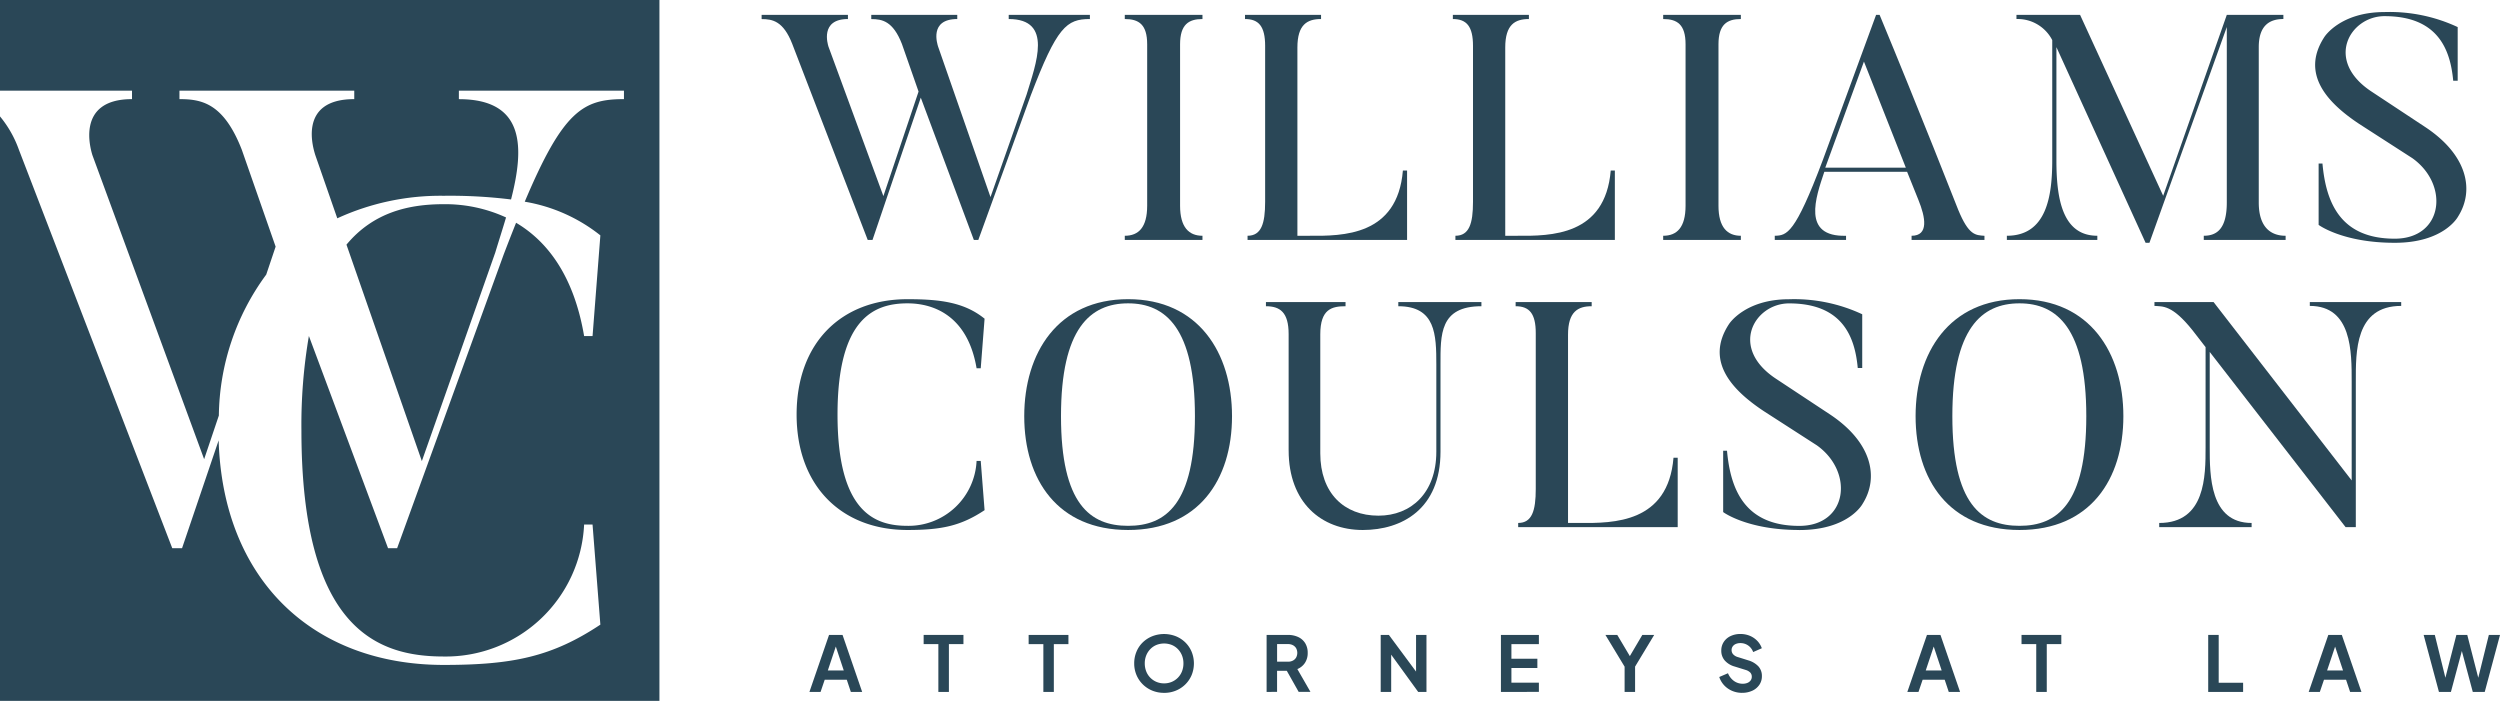
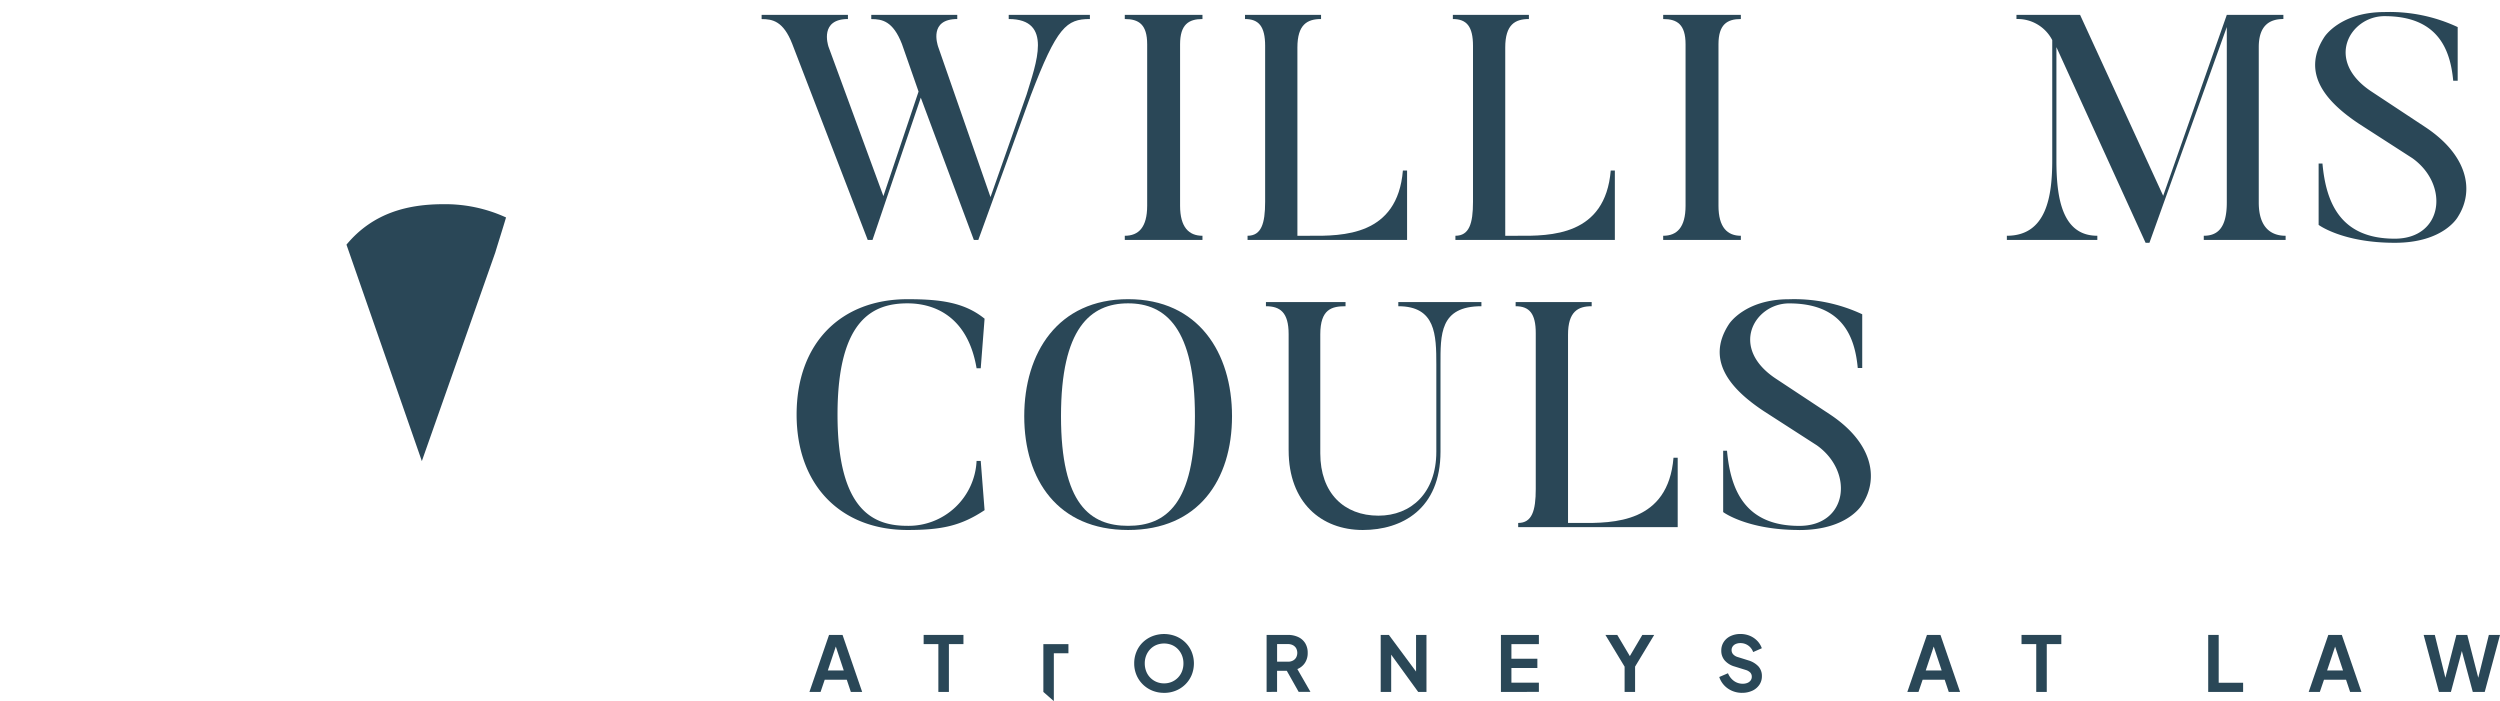
<svg xmlns="http://www.w3.org/2000/svg" id="Group_1327" data-name="Group 1327" width="203.834" height="57.146" viewBox="0 0 203.834 57.146">
  <defs>
    <clipPath id="clip-path">
      <rect id="Rectangle_102" data-name="Rectangle 102" width="203.834" height="57.146" fill="#2a4757" />
    </clipPath>
  </defs>
  <g id="Group_107" data-name="Group 107" transform="translate(0 0)" clip-path="url(#clip-path)">
    <path id="Path_2831" data-name="Path 2831" d="M135.537,2.124v.339c-1.9,0-2.685.625-4.822,6.229l-4.275,11.781h-.365l-4.326-11.6-3.936,11.6h-.391L111.272,4.5c-.73-1.877-1.616-2.033-2.5-2.033V2.124h7.037v.339c-2.293,0-1.642,2.059-1.59,2.242L118.7,16.9l2.867-8.523L120.212,4.5c-.73-1.877-1.616-2.033-2.5-2.033V2.124h7.011v.339c-2.32,0-1.616,2.059-1.564,2.242l4.274,12.275,2.945-8.366c.756-2.5,2.189-6.151-1.46-6.151V2.124Z" transform="translate(-46.674 -0.911)" fill="#2a4757" />
    <path id="Path_2832" data-name="Path 2832" d="M166.974,2.124v.339c-1.121,0-1.825.443-1.825,2.059V17.684c0,1.772.73,2.45,1.825,2.45v.339h-6.333v-.339c1.121,0,1.825-.678,1.825-2.45V4.522c0-1.616-.678-2.059-1.825-2.059V2.124Z" transform="translate(-68.933 -0.911)" fill="#2a4757" />
    <path id="Path_2833" data-name="Path 2833" d="M191.024,14.817v5.655H178.018v-.339c1.121,0,1.433-.99,1.433-2.763V4.652c0-1.59-.521-2.189-1.641-2.189V2.124h6.2v.339c-1.121,0-1.928.444-1.928,2.32V20.134h.938c2.789.026,7.22,0,7.663-5.317Z" transform="translate(-76.3 -0.911)" fill="#2a4757" />
    <path id="Path_2834" data-name="Path 2834" d="M220.7,14.817v5.655H207.7v-.339c1.121,0,1.434-.99,1.434-2.763V4.652c0-1.59-.521-2.189-1.642-2.189V2.124h6.2v.339c-1.121,0-1.929.444-1.929,2.32V20.134h.939c2.789.026,7.219,0,7.662-5.317Z" transform="translate(-89.035 -0.911)" fill="#2a4757" />
    <path id="Path_2835" data-name="Path 2835" d="M243.865,2.124v.339c-1.121,0-1.824.443-1.824,2.059V17.684c0,1.772.73,2.45,1.824,2.45v.339h-6.333v-.339c1.121,0,1.825-.678,1.825-2.45V4.522c0-1.616-.678-2.059-1.825-2.059V2.124Z" transform="translate(-101.927 -0.911)" fill="#2a4757" />
-     <path id="Path_2836" data-name="Path 2836" d="M270.566,20.472h-5.942v-.338c1.408,0,1.147-1.486.548-2.946l-.912-2.267h-6.751c-.7,2.085-1.851,5.317,1.772,5.213v.338h-5.812v-.338c.991-.026,1.642-.131,3.91-6.151L261.73,2.124h.287c3.18,7.663,6.412,15.9,6.412,15.9.86,2.085,1.407,2.059,2.137,2.112Zm-6.411-5.89L260.74,5.93l-3.154,8.653Z" transform="translate(-108.766 -0.911)" fill="#2a4757" />
    <path id="Path_2837" data-name="Path 2837" d="M309.346,20.133v.339h-6.673v-.339c1.095,0,1.877-.6,1.877-2.711V3.114l-6.308,17.593h-.313L290.658,4.755v9.227c0,3.023.443,6.151,3.336,6.151v.339h-7.376v-.339c3.232,0,3.7-3.206,3.7-6.151v-9.8A3.172,3.172,0,0,0,287.4,2.462V2.123h5.187l6.776,14.752L304.55,2.123h4.613v.339c-1.121,0-2.007.521-2.007,2.293V17.423c0,2.111,1.069,2.711,2.189,2.711" transform="translate(-122.991 -0.911)" fill="#2a4757" />
    <path id="Path_2838" data-name="Path 2838" d="M337.127,20.531c-4.249,0-6.2-1.46-6.2-1.46v-5h.313c.287,3.18,1.459,6.125,5.89,6.125,3.961,0,4.483-4.4,1.434-6.568l-4.327-2.788c-2.476-1.642-4.848-4.014-2.841-7.089,0,0,1.277-2.033,4.9-2.033a13.12,13.12,0,0,1,5.969,1.225V7.317H341.9c-.235-2.555-1.251-5.265-5.6-5.265-2.815,0-4.952,3.623-1.017,6.177l4.3,2.841c3.493,2.293,4.066,5.187,2.711,7.324,0,0-1.121,2.137-5.16,2.137" transform="translate(-141.881 -0.735)" fill="#2a4757" />
    <path id="Path_2839" data-name="Path 2839" d="M128.782,55.918l.313,4.013c-1.928,1.278-3.493,1.616-6.282,1.616-5.395,0-9.044-3.6-9.044-9.409,0-5.865,3.649-9.409,9.044-9.409,2.685,0,4.64.261,6.282,1.59l-.313,4.04h-.339c-.73-4.3-3.518-5.291-5.63-5.291-2.711,0-5.708,1.2-5.708,9.07,0,8,3.075,9.07,5.708,9.07a5.554,5.554,0,0,0,5.63-5.291Z" transform="translate(-48.819 -18.335)" fill="#2a4757" />
    <path id="Path_2840" data-name="Path 2840" d="M154.75,61.548c-5.733,0-8.47-4.092-8.47-9.279,0-5.161,2.737-9.54,8.47-9.54s8.471,4.379,8.471,9.54c0,5.187-2.736,9.279-8.471,9.279m0-18.479c-3.1,0-5.473,2.059-5.473,9.2,0,7.168,2.371,8.94,5.473,8.94,3.076,0,5.447-1.772,5.447-8.94,0-7.142-2.371-9.2-5.447-9.2" transform="translate(-62.77 -18.336)" fill="#2a4757" />
    <path id="Path_2841" data-name="Path 2841" d="M182.65,55.235V45.748c0-1.773-.7-2.268-1.85-2.268v-.339h6.49v.339c-1.121,0-2.059.234-2.059,2.294v9.7c0,3.232,1.928,5.082,4.743,5.082,2.659,0,4.718-1.85,4.718-5.212V48.25c0-2.45-.052-4.77-3.1-4.77v-.339h6.776v.339c-3.415,0-3.336,2.32-3.336,4.77v7.089c0,4.665-3.128,6.385-6.334,6.385-3.388,0-6.047-2.242-6.047-6.49" transform="translate(-77.583 -18.512)" fill="#2a4757" />
    <path id="Path_2842" data-name="Path 2842" d="M229.675,55.834v5.656H216.669V61.15c1.121,0,1.433-.99,1.433-2.762V45.669c0-1.59-.521-2.189-1.641-2.189v-.339h6.2v.339c-1.121,0-1.928.443-1.928,2.32V61.15h.938c2.789.026,7.22,0,7.662-5.317Z" transform="translate(-92.886 -18.512)" fill="#2a4757" />
    <path id="Path_2843" data-name="Path 2843" d="M252.084,61.548c-4.249,0-6.2-1.46-6.2-1.46v-5h.313c.287,3.179,1.459,6.125,5.89,6.125,3.961,0,4.483-4.4,1.434-6.568l-4.326-2.788c-2.477-1.642-4.849-4.014-2.841-7.089,0,0,1.276-2.034,4.9-2.034a13.116,13.116,0,0,1,5.968,1.225v4.379h-.365c-.235-2.554-1.251-5.265-5.6-5.265-2.815,0-4.952,3.623-1.016,6.177l4.3,2.841c3.493,2.293,4.066,5.187,2.711,7.324,0,0-1.121,2.137-5.16,2.137" transform="translate(-105.388 -18.336)" fill="#2a4757" />
-     <path id="Path_2844" data-name="Path 2844" d="M282.053,61.548c-5.735,0-8.471-4.092-8.471-9.279,0-5.161,2.736-9.54,8.471-9.54s8.47,4.379,8.47,9.54c0,5.187-2.737,9.279-8.47,9.279m0-18.479c-3.1,0-5.474,2.059-5.474,9.2,0,7.168,2.371,8.94,5.474,8.94,3.075,0,5.447-1.772,5.447-8.94,0-7.142-2.371-9.2-5.447-9.2" transform="translate(-117.397 -18.336)" fill="#2a4757" />
-     <path id="Path_2845" data-name="Path 2845" d="M327.811,43.141v.313c-3.779,0-3.7,3.753-3.7,6.177V61.49h-.834L312.2,47.207v7.767c0,2.293,0,6.177,3.415,6.177v.339h-7.533v-.339c3.78,0,3.78-3.831,3.78-6.177V46.816l-1.069-1.381c-1.668-2.085-2.424-1.929-3.1-1.981v-.313h4.821l11.26,14.543V49.631c0-2.424.026-6.177-3.414-6.177v-.313Z" transform="translate(-132.033 -18.512)" fill="#2a4757" />
-     <path id="Path_2846" data-name="Path 2846" d="M0,0V7.394H10.763v.688c-4.663,0-3.339,4.186-3.233,4.557l9.114,24.8,1.2-3.56A19.751,19.751,0,0,1,21.706,22.39l.767-2.28-2.756-7.894C18.234,8.4,16.432,8.082,14.631,8.082V7.394H28.884v.688c-4.716,0-3.285,4.186-3.179,4.557L27.5,17.8a20.156,20.156,0,0,1,8.68-1.837,40.65,40.65,0,0,1,5.487.3c1.068-4.153,1.21-8.178-4.253-8.178V7.394H50.873v.688c-3.313,0-4.956.939-8.088,8.364a13.464,13.464,0,0,1,6.165,2.745L48.313,27.4h-.688c-.841-4.956-3.029-7.747-5.547-9.237-.32.8-.654,1.652-1.008,2.579L32.38,44.694h-.742l-6.453-17.3a42.971,42.971,0,0,0-.609,7.694c0,16.266,6.252,18.439,11.6,18.439A11.291,11.291,0,0,0,47.625,42.769h.688l.637,8.16c-3.92,2.6-7.1,3.285-12.769,3.285-10.709,0-18.014-6.983-18.354-18.311l-2.983,8.792h-.8L1.543,12.215A8.956,8.956,0,0,0,0,9.492V57.146H53.766V0Z" transform="translate(0 0)" fill="#2a4757" />
    <path id="Path_2847" data-name="Path 2847" d="M61.615,33.1c.271-.9.585-1.868.877-2.857a11.889,11.889,0,0,0-5.079-1.082c-2.782,0-5.711.625-7.931,3.3l6.146,17.648Z" transform="translate(-21.233 -12.513)" fill="#2a4757" />
    <path id="Path_2848" data-name="Path 2848" d="M115.6,95.326l1.6-4.648h1.1l1.6,4.648h-.923l-.331-.992h-1.8l-.337.992Zm1.5-1.747h1.3l-.767-2.309h.237Z" transform="translate(-49.605 -38.911)" fill="#2a4757" />
    <path id="Path_2849" data-name="Path 2849" d="M133.11,95.326v-3.9h-1.2v-.749h3.245v.749h-1.186v3.9Z" transform="translate(-56.602 -38.91)" fill="#2a4757" />
-     <path id="Path_2850" data-name="Path 2850" d="M148.106,95.326v-3.9h-1.2v-.749h3.244v.749H148.96v3.9Z" transform="translate(-63.037 -38.91)" fill="#2a4757" />
+     <path id="Path_2850" data-name="Path 2850" d="M148.106,95.326v-3.9h-1.2h3.244v.749H148.96v3.9Z" transform="translate(-63.037 -38.91)" fill="#2a4757" />
    <path id="Path_2851" data-name="Path 2851" d="M164.418,95.344a2.487,2.487,0,0,1-.958-.181,2.38,2.38,0,0,1-.77-.505,2.342,2.342,0,0,1-.518-.764,2.411,2.411,0,0,1-.187-.952,2.437,2.437,0,0,1,.184-.951,2.27,2.27,0,0,1,.514-.762,2.412,2.412,0,0,1,.774-.5,2.641,2.641,0,0,1,1.922,0,2.385,2.385,0,0,1,.774.505,2.322,2.322,0,0,1,.514.762,2.521,2.521,0,0,1,0,1.9,2.349,2.349,0,0,1-.518.764,2.376,2.376,0,0,1-.771.505,2.487,2.487,0,0,1-.958.181m0-.774a1.586,1.586,0,0,0,.625-.122,1.53,1.53,0,0,0,.836-.858,1.751,1.751,0,0,0,.118-.649,1.727,1.727,0,0,0-.118-.646,1.584,1.584,0,0,0-.334-.518,1.487,1.487,0,0,0-.5-.34,1.708,1.708,0,0,0-1.249,0,1.483,1.483,0,0,0-.5.34,1.584,1.584,0,0,0-.334.518,1.727,1.727,0,0,0-.118.646,1.752,1.752,0,0,0,.118.649,1.529,1.529,0,0,0,.836.858,1.584,1.584,0,0,0,.624.122" transform="translate(-69.509 -38.854)" fill="#2a4757" />
    <path id="Path_2852" data-name="Path 2852" d="M180.894,95.326V90.678h1.734a1.954,1.954,0,0,1,.839.171,1.318,1.318,0,0,1,.571.5,1.476,1.476,0,0,1,.206.8,1.428,1.428,0,0,1-.228.814,1.347,1.347,0,0,1-.615.5l1.068,1.859h-.961l-1.149-2.04.555.324h-1.167v1.716Zm.855-2.465h.892a.831.831,0,0,0,.4-.091.656.656,0,0,0,.262-.252.807.807,0,0,0,0-.752.663.663,0,0,0-.262-.249.831.831,0,0,0-.4-.091h-.892Z" transform="translate(-77.623 -38.911)" fill="#2a4757" />
    <path id="Path_2853" data-name="Path 2853" d="M197.189,95.326V90.677h.668l2.552,3.444-.337.069V90.677h.849v4.649h-.674l-2.515-3.469.312-.069v3.538Z" transform="translate(-84.616 -38.91)" fill="#2a4757" />
    <path id="Path_2854" data-name="Path 2854" d="M214.36,95.326V90.677h3.095v.749h-2.24v1.191h2.116v.755h-2.116v1.2h2.24v.749Z" transform="translate(-91.984 -38.91)" fill="#2a4757" />
    <path id="Path_2855" data-name="Path 2855" d="M230.846,95.326V93.266l-1.566-2.59h.967l1.2,2.022H231.1l1.191-2.022h.968L231.7,93.26v2.065Z" transform="translate(-98.386 -38.91)" fill="#2a4757" />
    <path id="Path_2856" data-name="Path 2856" d="M247.4,95.344a2.042,2.042,0,0,1-.814-.162,1.914,1.914,0,0,1-.649-.453,1.834,1.834,0,0,1-.4-.677l.711-.306a1.441,1.441,0,0,0,.486.627,1.2,1.2,0,0,0,.718.228.972.972,0,0,0,.39-.072.6.6,0,0,0,.256-.2.493.493,0,0,0,.091-.3.478.478,0,0,0-.122-.337.864.864,0,0,0-.365-.212L246.8,93.2a1.68,1.68,0,0,1-.82-.5,1.2,1.2,0,0,1-.277-.8,1.257,1.257,0,0,1,.2-.705,1.34,1.34,0,0,1,.552-.477,1.817,1.817,0,0,1,.808-.172,1.964,1.964,0,0,1,.767.147,1.8,1.8,0,0,1,.6.406,1.652,1.652,0,0,1,.378.608l-.706.312a1.113,1.113,0,0,0-.409-.537,1.079,1.079,0,0,0-.633-.194.922.922,0,0,0-.374.071.59.59,0,0,0-.253.2.517.517,0,0,0-.09.3.508.508,0,0,0,.125.34.806.806,0,0,0,.381.228l.855.268a1.832,1.832,0,0,1,.833.5,1.152,1.152,0,0,1,.277.787,1.234,1.234,0,0,1-.206.705,1.4,1.4,0,0,1-.568.48,1.932,1.932,0,0,1-.848.175" transform="translate(-105.36 -38.854)" fill="#2a4757" />
    <path id="Path_2857" data-name="Path 2857" d="M272.4,95.326l1.6-4.648h1.1l1.6,4.648h-.923l-.331-.992h-1.8l-.337.992Zm1.5-1.747h1.3l-.767-2.309h.237Z" transform="translate(-116.888 -38.911)" fill="#2a4757" />
    <path id="Path_2858" data-name="Path 2858" d="M289.908,95.326v-3.9h-1.2v-.749h3.244v.749h-1.186v3.9Z" transform="translate(-123.886 -38.91)" fill="#2a4757" />
    <path id="Path_2859" data-name="Path 2859" d="M315.373,95.326V90.677h.855v3.9h1.991v.749Z" transform="translate(-135.33 -38.91)" fill="#2a4757" />
    <path id="Path_2860" data-name="Path 2860" d="M329.724,95.326l1.6-4.648h1.1l1.6,4.648h-.923l-.331-.992h-1.8l-.337.992Zm1.5-1.747h1.3l-.767-2.309H332Z" transform="translate(-141.488 -38.911)" fill="#2a4757" />
    <path id="Path_2861" data-name="Path 2861" d="M347.388,95.326l-1.248-4.649h.911l.979,3.963h-.237l1.017-3.963h.887l1.017,3.963h-.237l.98-3.963h.911l-1.247,4.649h-.974l-1.029-3.85h.275l-1.029,3.85Z" transform="translate(-148.532 -38.91)" fill="#2a4757" />
  </g>
</svg>